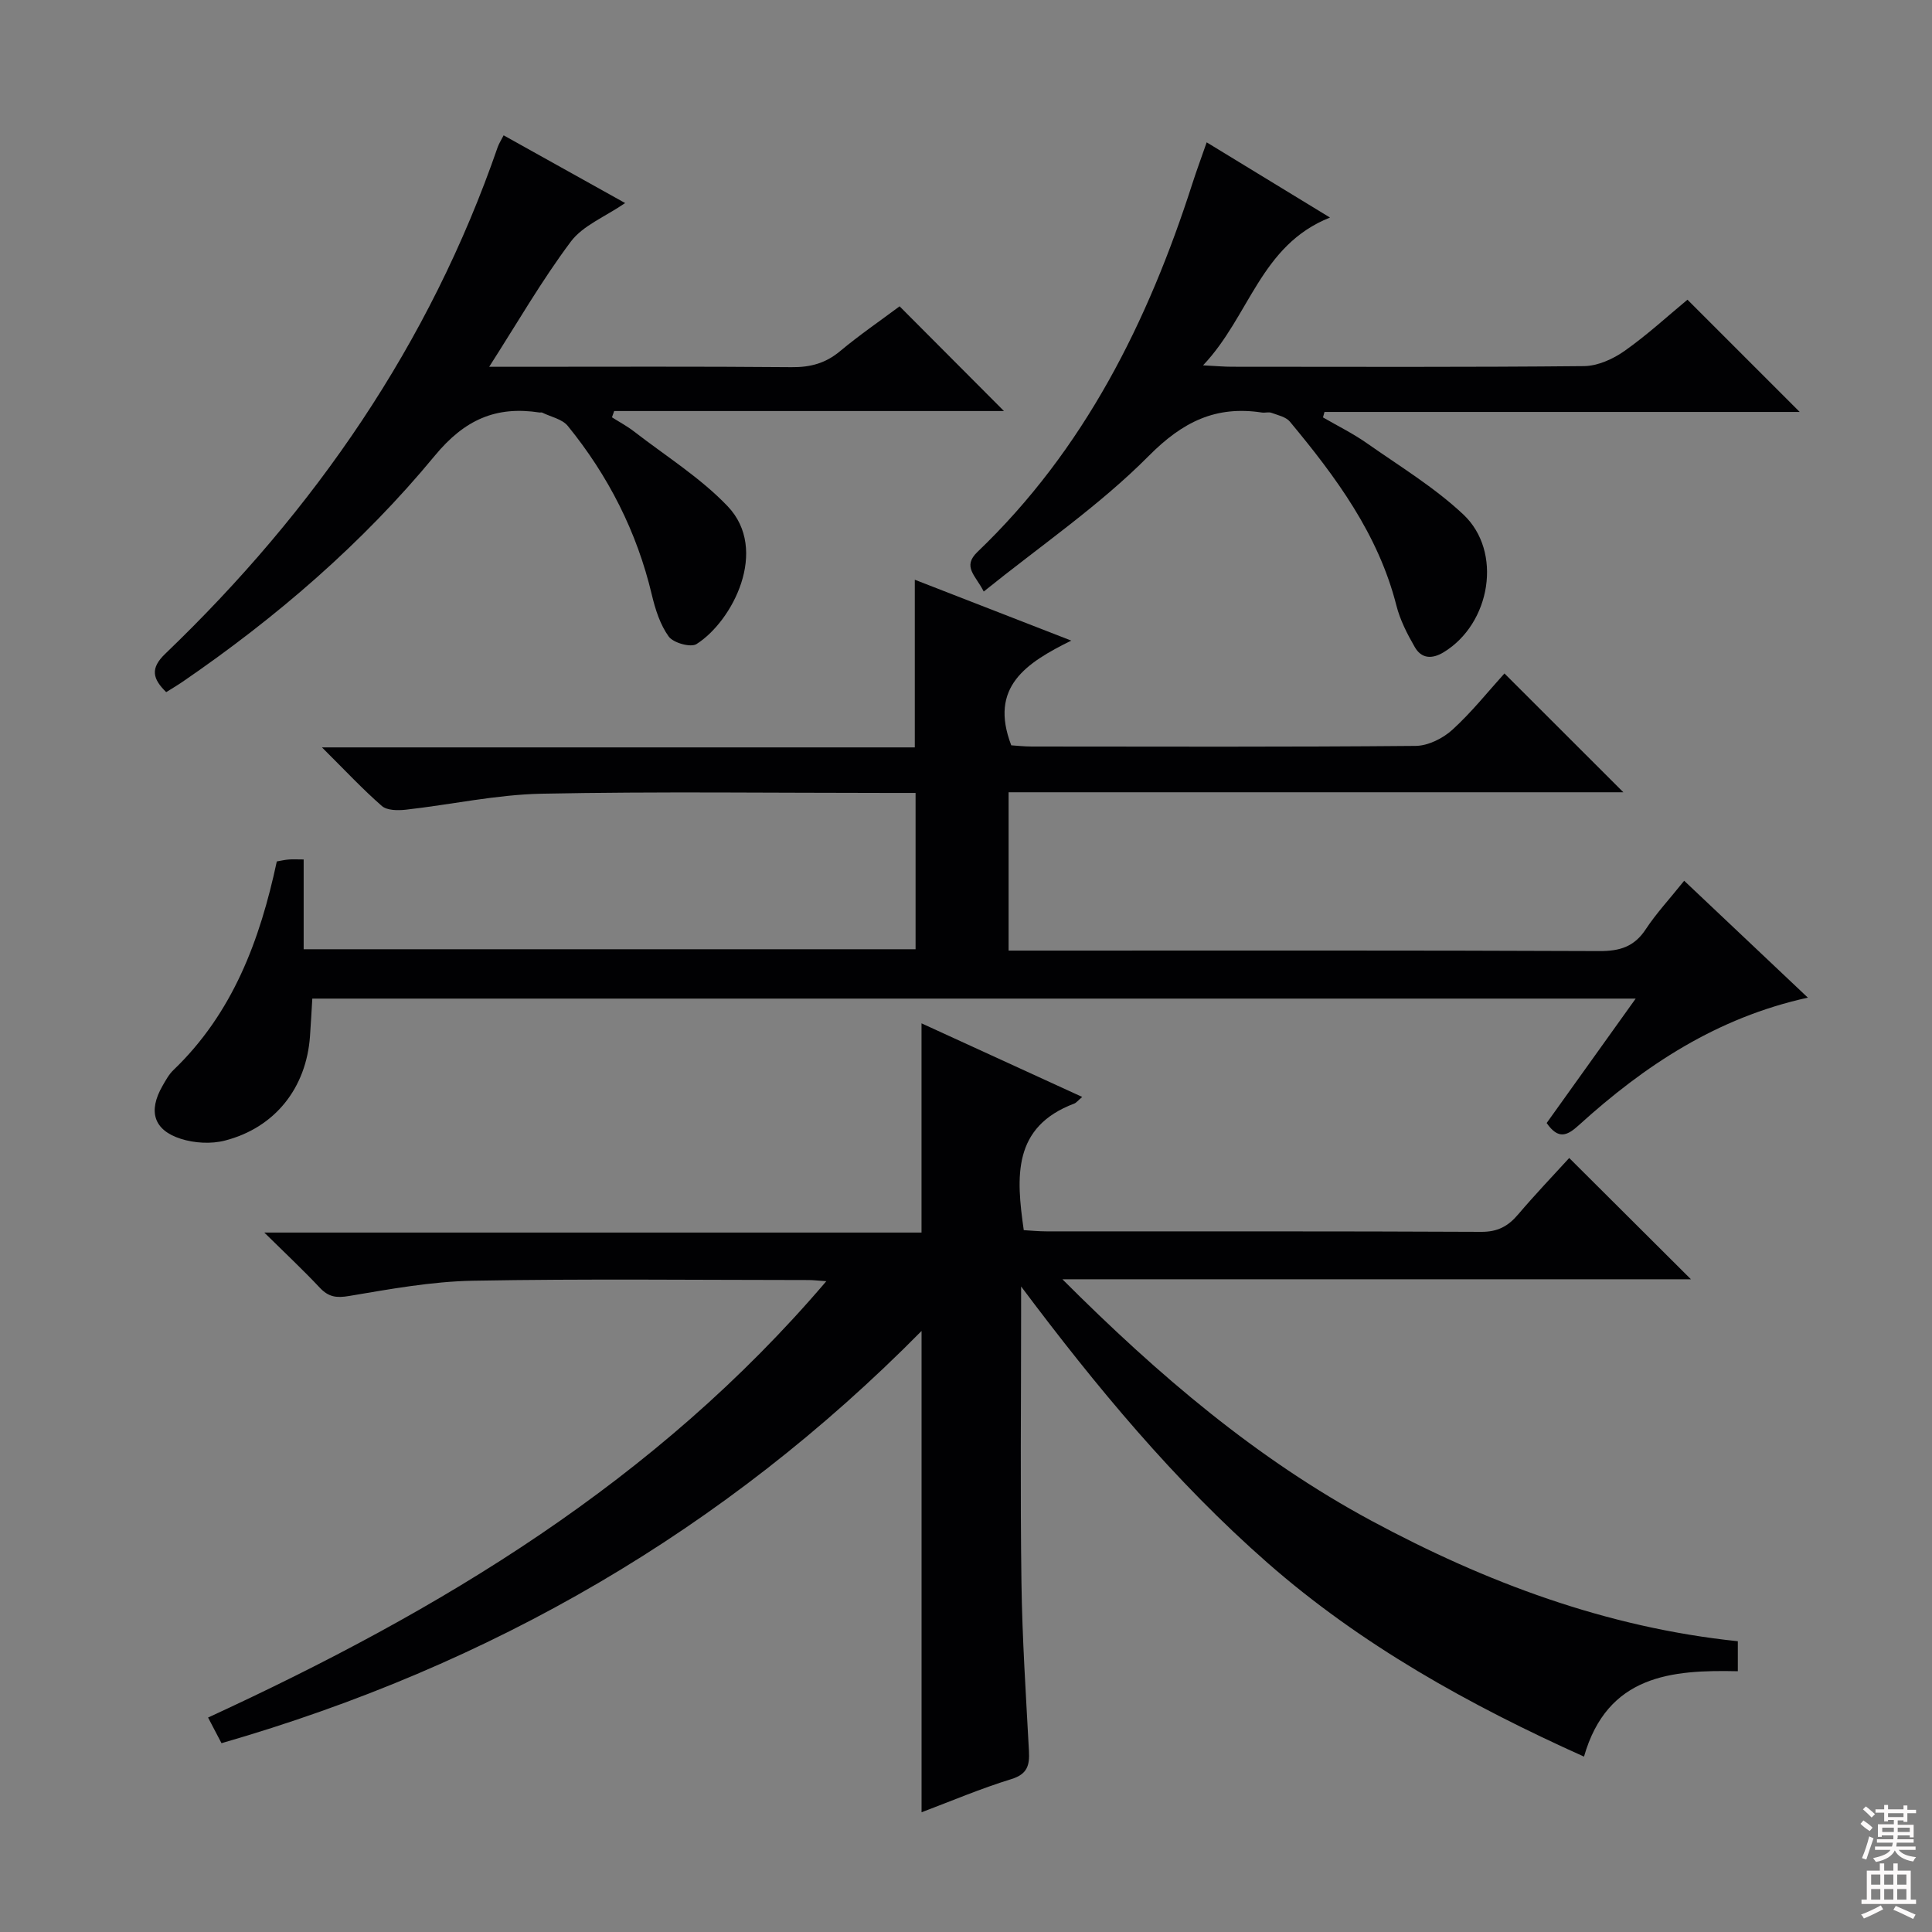
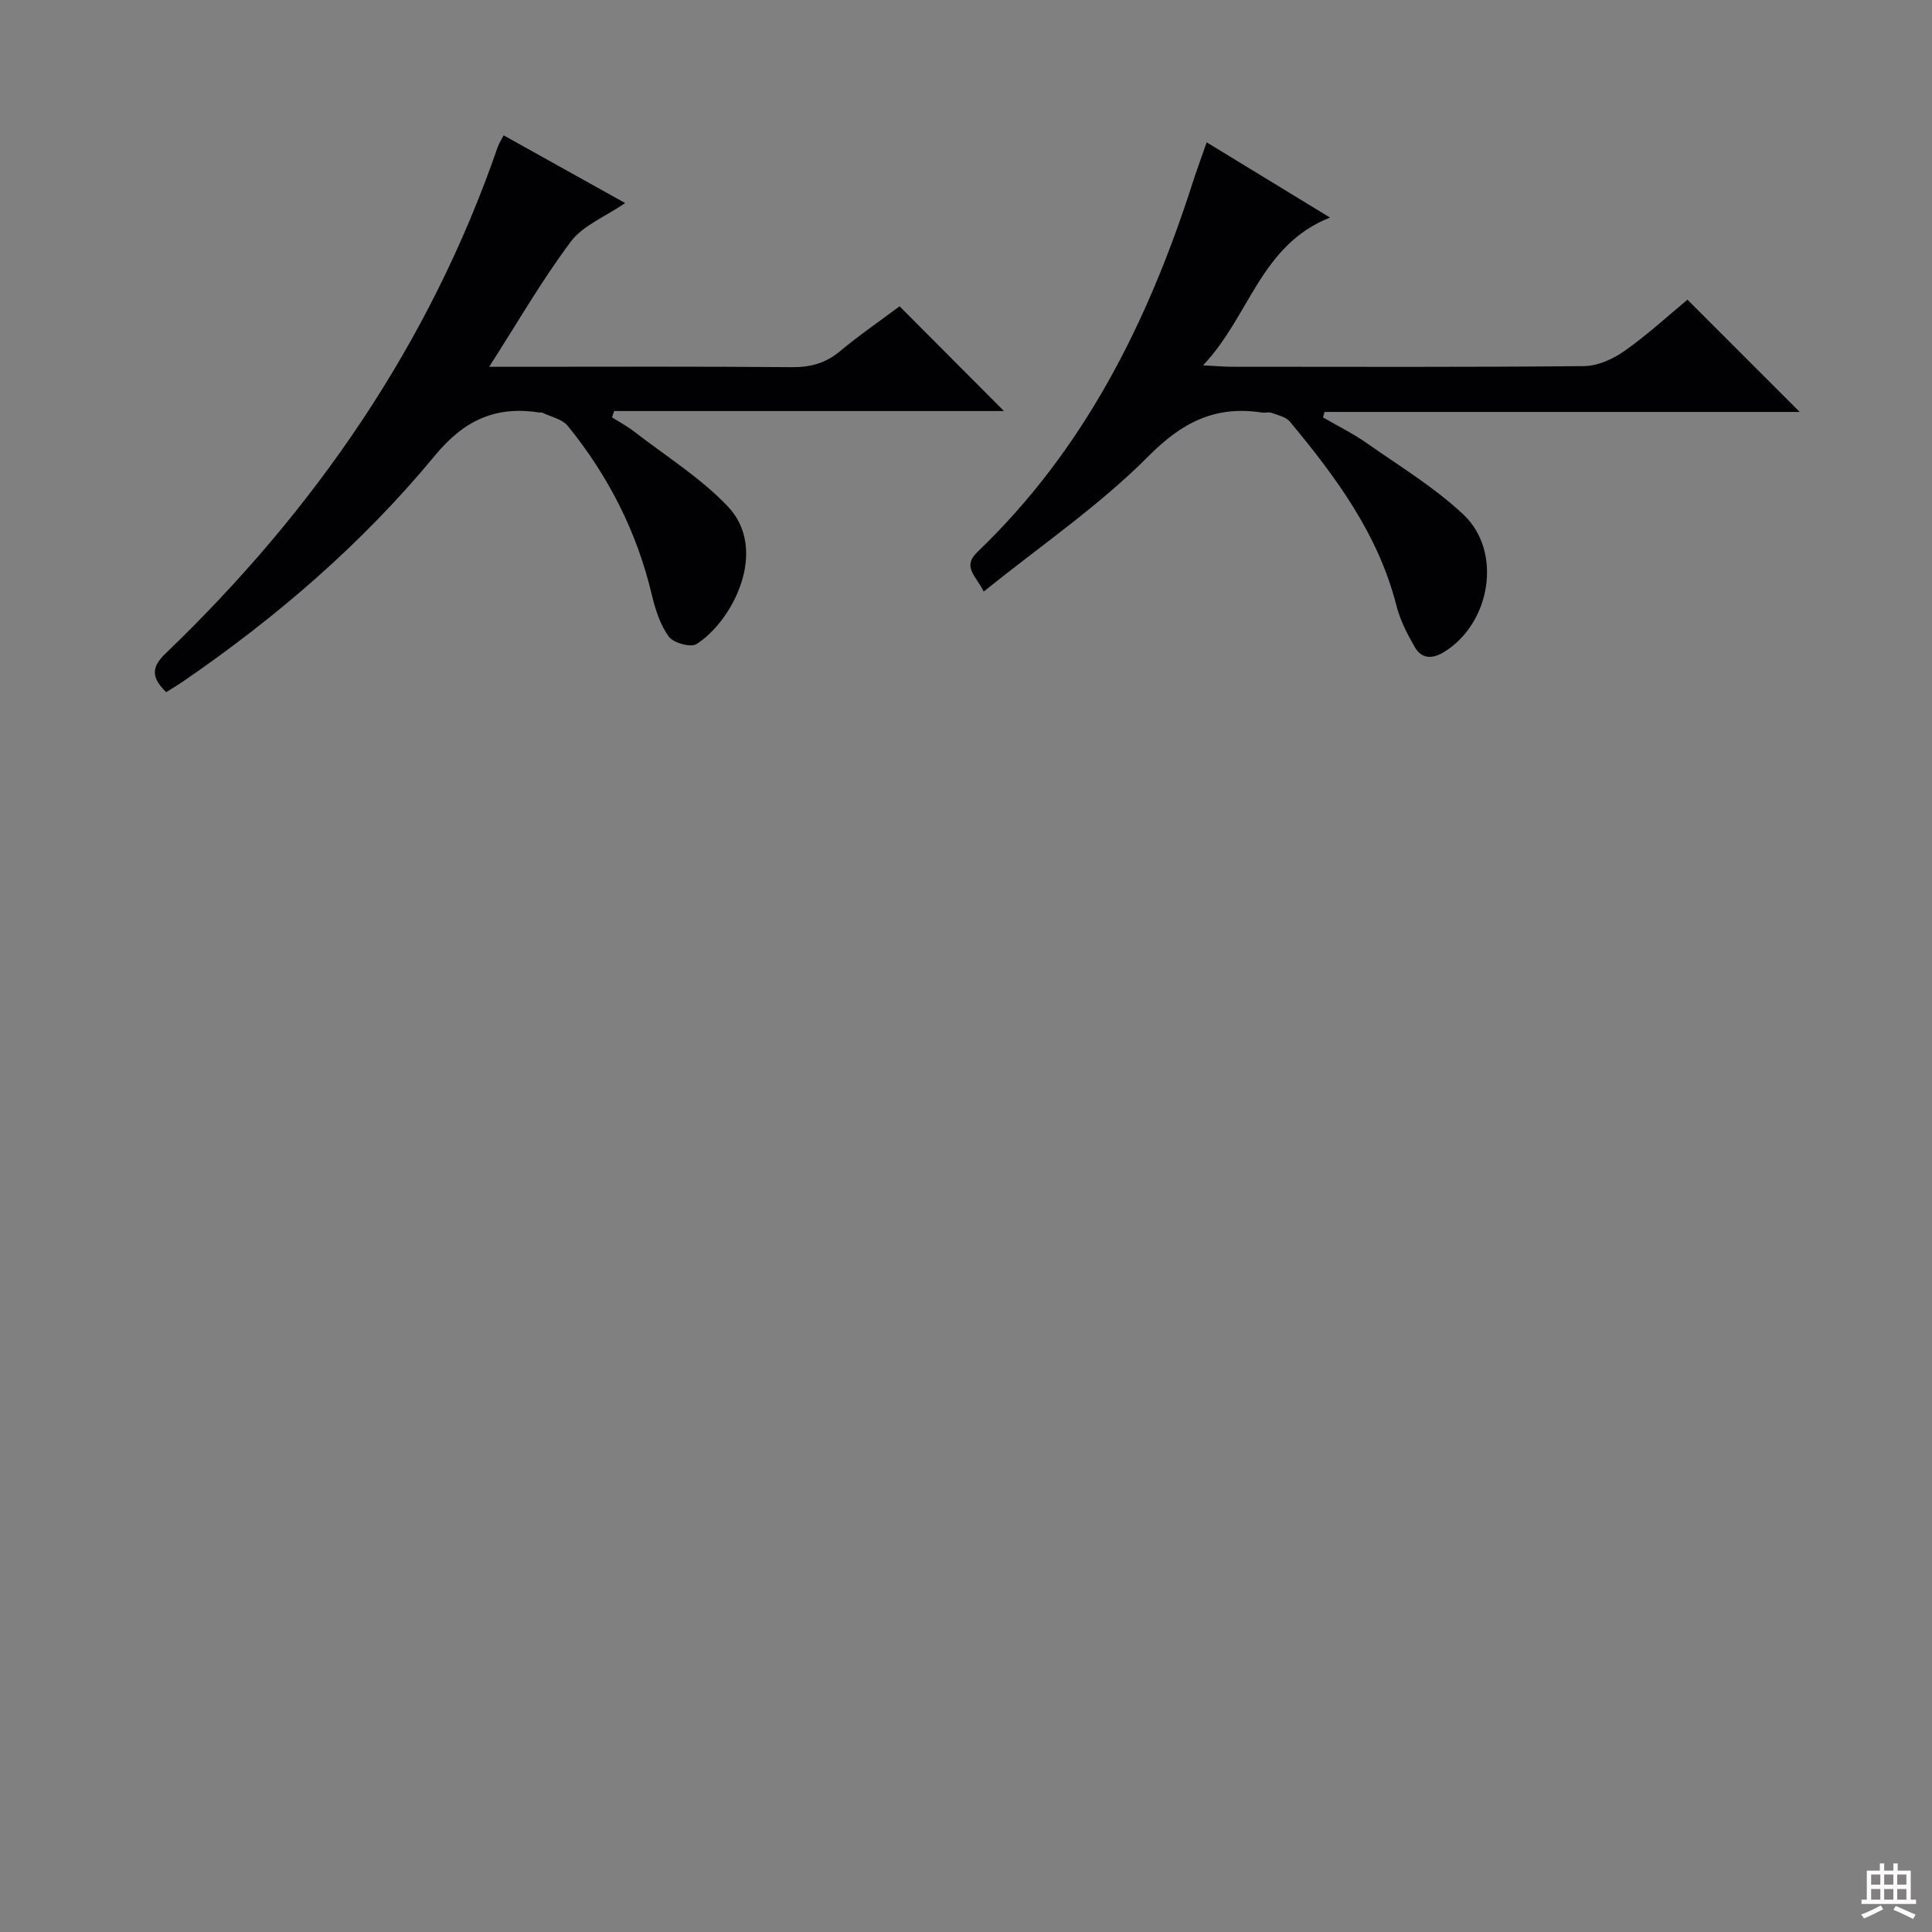
<svg xmlns="http://www.w3.org/2000/svg" enable-background="new 0 0 400 400" viewBox="0 0 400 400">
  <rect x="0" y="0" width="400" height="400" fill="#808080" stroke="none" />
  <g fill="#010103">
-     <path d="m211.41 266.35v5.27c0 18.67-.19 37.34.07 56 .16 11.63.93 23.25 1.55 34.87.16 2.96-.28 4.82-3.66 5.86-6.31 1.94-12.42 4.54-18.57 6.86 0-33.16 0-65.97 0-99.65-40.82 41.34-89.16 69.26-144.94 85.35-.89-1.7-1.71-3.26-2.78-5.31 48.05-22.13 92.66-48.85 128-90.34-1.85-.13-2.75-.24-3.66-.24-23.17-.01-46.34-.28-69.5.14-8.57.16-17.15 1.73-25.64 3.16-2.65.45-4.26.21-6.07-1.71-3.4-3.63-7.05-7.04-11.49-11.42h136.07c0-14.67 0-28.72 0-43.32 10.81 4.95 21.84 10 33.27 15.24-.89.75-1.21 1.2-1.64 1.37-12.8 4.82-12.05 15.14-10.46 26.21 1.51.09 3.11.25 4.71.25 30 .02 60-.05 90 .1 3.39.02 5.56-1.15 7.63-3.59 3.54-4.16 7.32-8.12 10.59-11.7 8.45 8.42 16.68 16.61 25.2 25.11-42.9 0-85.74 0-130.13 0 19.99 20 40.28 37.22 63.95 49.98 23.69 12.76 48.65 22.12 75.89 24.96v6.21c-13.66-.31-27 .74-31.85 17.68-23.88-10.74-46.16-23.14-65.55-40.14-19.21-16.86-35.43-36.43-50.99-57.2z" />
-     <path d="m348.69 182.35c8.65 8.18 16.94 16.01 25.61 24.2-18.88 4.15-33.83 14.08-47.39 26.38-2.39 2.17-4.24 3.12-6.69-.42 5.93-8.28 11.95-16.7 18.43-25.76-91.79 0-182.67 0-273.99 0-.16 2.61-.29 5.2-.48 7.79-.76 10.69-7.22 18.92-17.6 21.6-2.85.74-6.32.54-9.14-.36-5.65-1.8-6.8-5.73-3.8-10.95.66-1.15 1.32-2.38 2.26-3.28 12.29-11.78 17.92-26.88 21.41-43.2.89-.15 1.68-.34 2.48-.4.82-.07 1.65-.01 3.08-.01v18.59h126.69c0-10.65 0-21.19 0-32.36-1.9 0-3.68 0-5.46 0-23.99 0-48-.32-71.98.16-9.38.19-18.72 2.26-28.1 3.31-1.64.18-3.87.17-4.95-.76-3.98-3.47-7.6-7.36-12.41-12.14h122.74c0-11.84 0-22.92 0-34.71 10.41 4.05 20.89 8.13 32.39 12.6-9.31 4.62-17.07 9.57-12.42 21.68 1.04.06 2.64.25 4.23.25 26.49.02 52.99.11 79.48-.13 2.59-.02 5.66-1.55 7.62-3.34 4.03-3.67 7.46-8 10.78-11.66 8.32 8.31 16.45 16.43 24.62 24.6-42.05 0-84.45 0-127.28 0v32.78h5.85c38.82 0 77.65-.07 116.47.1 4.23.02 7.23-.9 9.61-4.54 2.19-3.32 4.94-6.26 7.94-10.02z" />
    <path d="m104.27 28.02c8.38 4.67 16.59 9.24 25.16 14.02-4.17 2.86-8.76 4.65-11.26 8-6.02 8.04-11.07 16.82-16.89 25.9h5.12c19.16 0 38.32-.09 57.48.08 3.88.04 7.03-.8 10.03-3.3 4.06-3.39 8.45-6.39 12.34-9.3 7.29 7.31 14.31 14.35 21.61 21.68-26.8 0-53.75 0-80.7 0-.15.43-.31.87-.46 1.3 1.53.97 3.15 1.83 4.58 2.94 6.54 5.07 13.72 9.55 19.37 15.47 8.63 9.04 1.03 23.81-6.45 28.54-1.2.76-4.79-.25-5.74-1.55-1.78-2.45-2.79-5.64-3.51-8.67-3.09-13.02-9-24.62-17.39-34.94-1.16-1.43-3.51-1.88-5.32-2.77-.13-.07-.33.01-.5-.01-9.06-1.4-15.56 1.47-21.73 8.95-14.99 18.16-32.8 33.5-52.26 46.83-1.07.73-2.19 1.38-3.34 2.11-2.82-2.76-3.35-4.92-.21-7.93 30.96-29.71 54.77-64.16 68.86-104.96.29-.77.74-1.47 1.21-2.39z" />
    <path d="m203.67 122.47c-1.69-3.37-4.51-5.13-1.28-8.22 22.12-21.17 35.28-47.6 44.5-76.31.85-2.64 1.82-5.25 2.94-8.47 8.45 5.16 16.47 10.04 25.53 15.57-14.42 5.72-16.61 20.41-26.28 30.6 2.76.14 4.33.29 5.91.29 24.32.01 48.64.11 72.96-.13 2.82-.03 5.99-1.45 8.36-3.12 4.73-3.33 9.01-7.28 13.06-10.63l23.24 23.24c-32.75 0-65.57 0-98.39 0-.1.38-.2.75-.31 1.13 3.03 1.76 6.21 3.32 9.07 5.33 6.78 4.76 13.98 9.13 19.98 14.76 8.21 7.71 5.65 22.62-4.05 28.52-2.45 1.49-4.62 1.34-6-1.07-1.56-2.7-3.04-5.59-3.8-8.59-3.76-14.8-12.55-26.64-22.05-38.07-.82-.99-2.49-1.34-3.82-1.83-.59-.22-1.33.04-1.98-.06-9.55-1.46-16.41 1.91-23.44 9-10.2 10.27-22.39 18.58-34.15 28.06z" />
  </g>
-   <path d="m385.2 377.6.6-.7c.6.4 1.3.9 1.9 1.5l-.6.7c-.8-.5-1.4-1-1.9-1.5zm.3 7.1c.6-1.4 1.1-2.9 1.5-4.5.3.1.6.3.9.4-.5 1.4-1 2.9-1.5 4.4zm.2-10.1.6-.6c.7.5 1.3 1.1 1.9 1.6l-.7.7c-.6-.6-1.2-1.2-1.8-1.7zm8.4-.8h.8v.9h1.8v.7h-1.8v1.8h-.8v-.3h-1.2v.9h3.3v2.6h-.8v-.4h-2.5c0 .3 0 .6-.1.8h3.4v.7h-3.5c0 .3-.1.6-.1.8h4v.7h-3.5c.7.9 1.9 1.3 3.6 1.5-.2.2-.4.5-.6.9-1.9-.3-3.2-1.1-3.8-2.3-.5 1.1-1.8 2-3.9 2.4-.2-.3-.4-.5-.6-.8 1.9-.4 3.1-.9 3.6-1.7h-3.2v-.7h3.5c.1-.2.1-.5.2-.8h-3.3v-.7h3.4c0-.2 0-.5 0-.8h-2.4v.3h-.8v-2.6h3.3v-.9h-1.2v.3h-.8v-1.8h-1.8v-.7h1.8v-.9h.8v.9h3.2zm-4.4 5.5h2.4c0-.3 0-.6 0-.9h-2.4zm1.2-3.1h3.2v-.8h-3.2zm4.4 2.2h-2.4v.9h2.5v-.9z" fill="#fcfafa" />
  <path d="m389.2 385.8h.9v1.5h1.9v-1.5h.9v1.5h2.7v6h1.1v.9h-11.3v-.9h1.1v-6h2.7zm.2 8.7.5.8c-1.2.6-2.5 1.3-4 1.9-.2-.3-.3-.6-.6-.8 1.6-.6 3-1.3 4.1-1.9zm-2-4.3h1.9v-2.1h-1.9zm0 3.1h1.9v-2.2h-1.9zm2.7-3.1h1.9v-2.1h-1.9zm0 3.1h1.9v-2.2h-1.9zm2.4 1.3c1.4.6 2.7 1.2 4.1 1.8l-.5.9c-1.5-.7-2.8-1.4-4.1-1.9zm2.2-6.5h-1.9v2.1h1.9zm-1.9 5.2h1.9v-2.2h-1.9z" fill="#fcfafa" />
</svg>